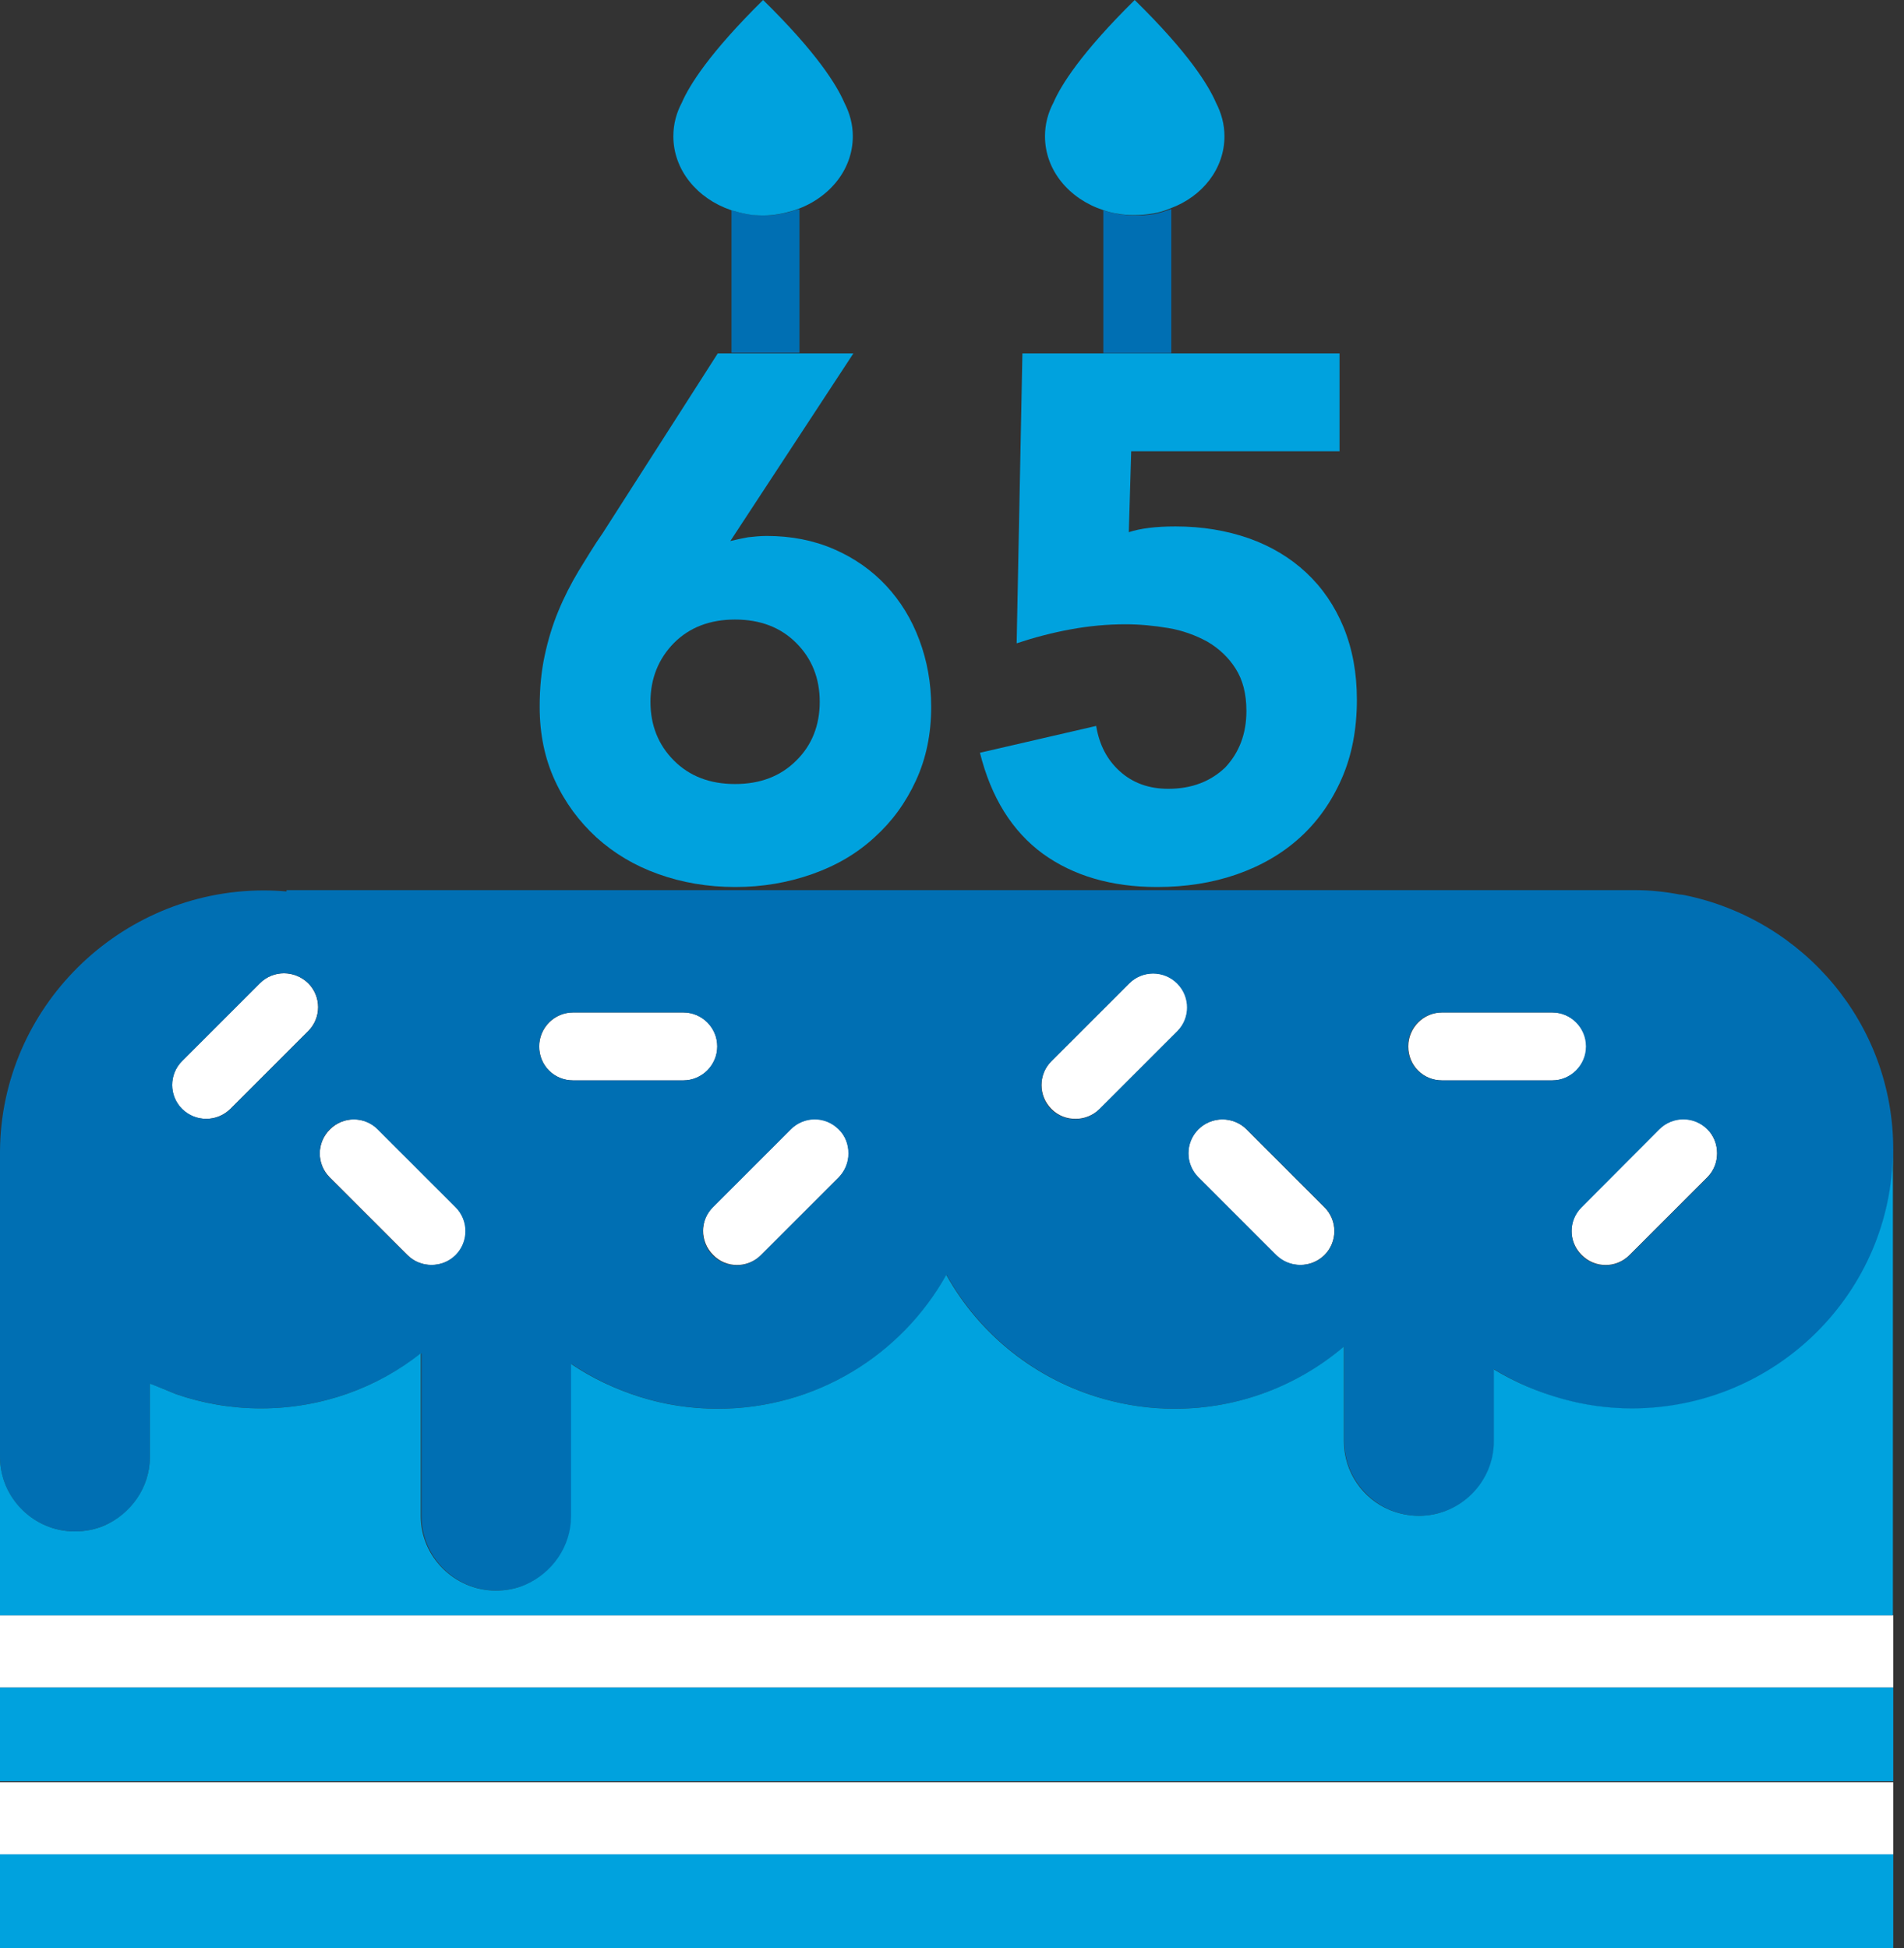
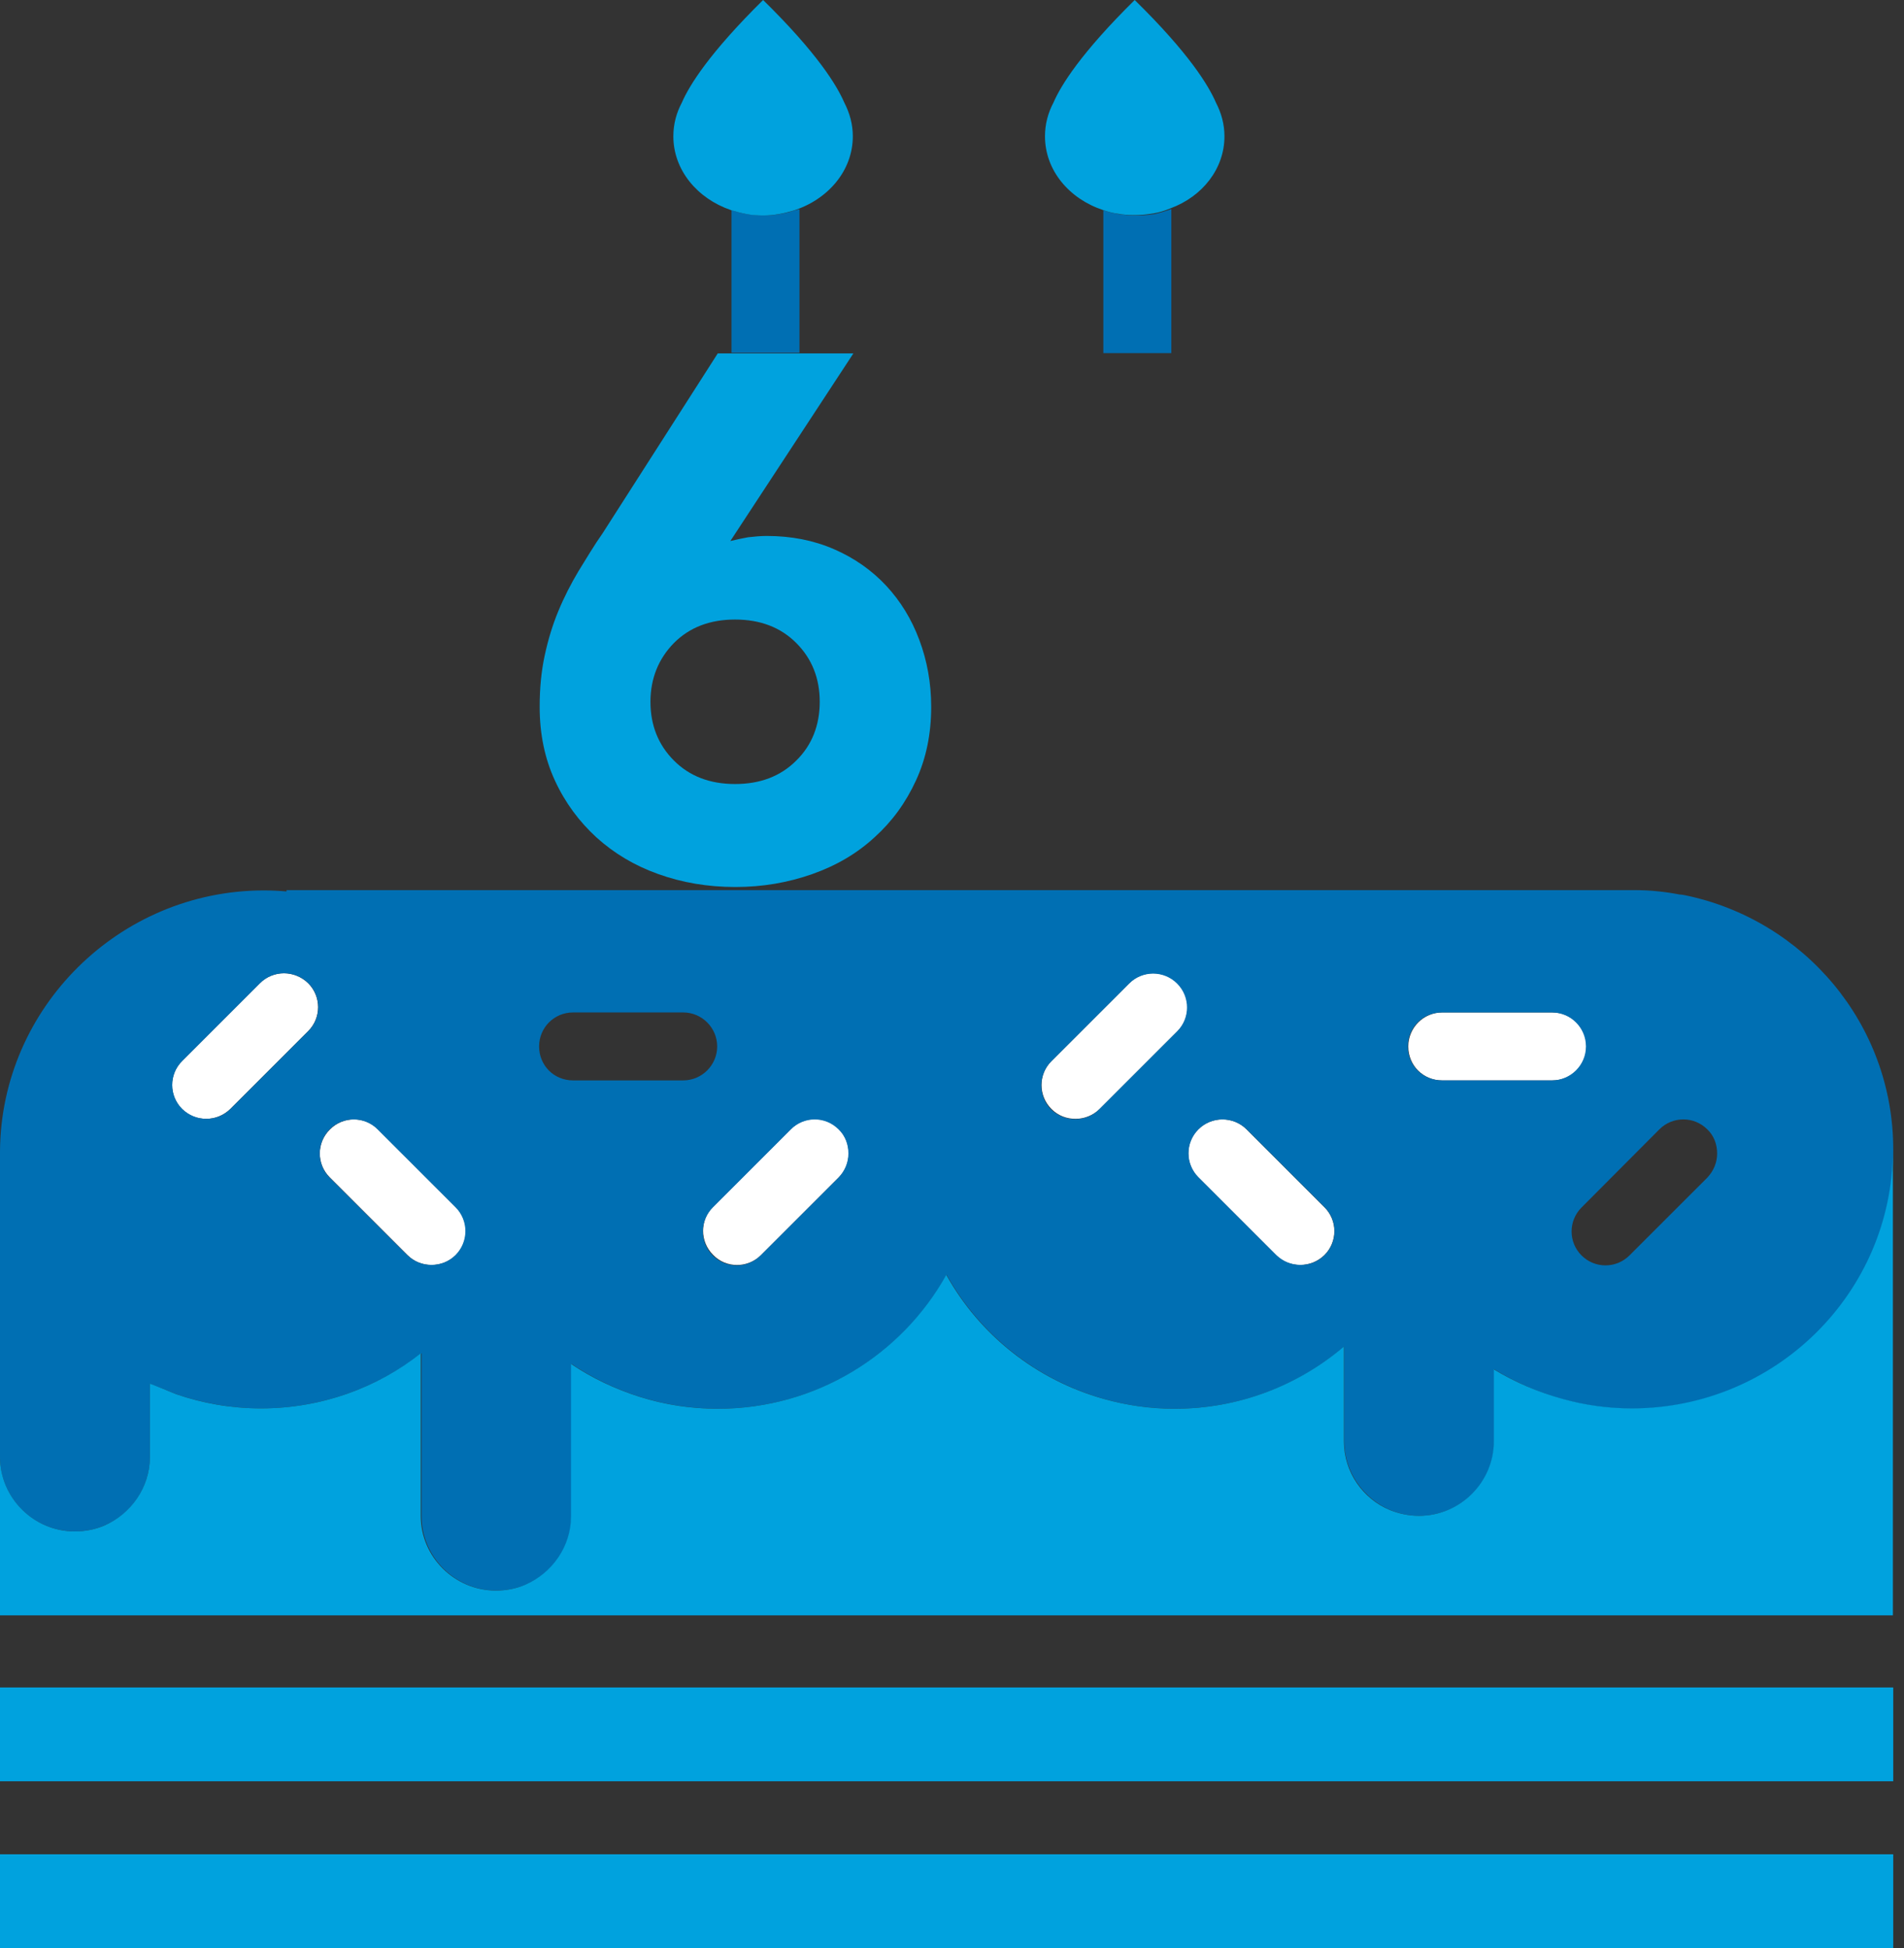
<svg xmlns="http://www.w3.org/2000/svg" width="43" height="44" viewBox="0 0 43 44" fill="none">
  <rect x="0" y="0" width="43" height="44" fill="#333333" stroke="none" />
  <path d="M5.869 22.207L4.111 23.965C3.812 24.264 3.812 24.748 4.111 25.047C4.265 25.201 4.457 25.27 4.656 25.27C4.856 25.27 5.048 25.193 5.201 25.047L6.959 23.289C7.258 22.99 7.258 22.506 6.959 22.207C6.652 21.908 6.168 21.908 5.869 22.207Z" fill="white" />
  <path d="M7.446 26.59L9.204 28.348C9.358 28.502 9.55 28.57 9.749 28.57C9.949 28.57 10.141 28.494 10.294 28.348C10.594 28.049 10.594 27.565 10.294 27.266L8.536 25.508C8.237 25.208 7.753 25.208 7.454 25.508C7.147 25.807 7.147 26.291 7.446 26.59Z" fill="white" />
-   <path d="M15.432 22.867H12.945C12.523 22.867 12.178 23.213 12.178 23.635C12.178 23.85 12.262 24.042 12.4 24.18C12.539 24.318 12.73 24.402 12.945 24.402H15.432C15.855 24.402 16.2 24.057 16.2 23.635C16.2 23.205 15.855 22.867 15.432 22.867Z" fill="white" />
  <path d="M17.186 28.348L18.944 26.59C19.097 26.436 19.166 26.244 19.166 26.045C19.166 25.845 19.09 25.653 18.944 25.5C18.644 25.201 18.161 25.201 17.861 25.5L16.103 27.258C15.804 27.557 15.804 28.041 16.103 28.34C16.395 28.647 16.886 28.647 17.186 28.348Z" fill="white" />
  <path d="M25.504 22.207L23.746 23.965C23.447 24.264 23.447 24.748 23.746 25.047C23.899 25.201 24.091 25.27 24.291 25.27C24.491 25.27 24.683 25.193 24.836 25.047L26.594 23.289C26.893 22.99 26.893 22.506 26.594 22.207C26.287 21.908 25.803 21.908 25.504 22.207Z" fill="white" />
  <path d="M27.062 25.508C26.763 25.807 26.763 26.291 27.062 26.59L28.82 28.348C28.974 28.502 29.166 28.57 29.365 28.57C29.565 28.57 29.757 28.494 29.91 28.348C30.21 28.049 30.21 27.565 29.91 27.266L28.152 25.508C27.853 25.208 27.362 25.208 27.062 25.508Z" fill="white" />
-   <path d="M36.799 28.348L38.557 26.59C38.71 26.436 38.779 26.244 38.779 26.045C38.779 25.845 38.703 25.653 38.557 25.5C38.258 25.201 37.774 25.201 37.475 25.5L35.717 27.258C35.417 27.557 35.417 28.041 35.717 28.34C36.016 28.647 36.5 28.647 36.799 28.348Z" fill="white" />
  <path d="M35.059 22.867H32.572C32.15 22.867 31.805 23.213 31.805 23.635C31.805 23.85 31.889 24.042 32.027 24.18C32.166 24.318 32.357 24.402 32.572 24.402H35.059C35.482 24.402 35.827 24.057 35.827 23.635C35.827 23.205 35.482 22.867 35.059 22.867Z" fill="white" />
-   <path d="M42.757 36.484H0V38.112H42.757V36.484Z" fill="white" />
-   <path d="M42.757 40.254H0V41.881H42.757V40.254Z" fill="white" />
  <path d="M0 25.999C0 26.014 0 26.022 0 26.037V32.907C0 33.836 0.76 34.589 1.696 34.589C1.927 34.589 2.149 34.542 2.349 34.458C2.955 34.205 3.385 33.606 3.385 32.907V31.249C3.477 31.295 3.577 31.326 3.677 31.364C3.777 31.403 3.876 31.449 3.976 31.487C4.583 31.695 5.228 31.81 5.895 31.81C7.262 31.81 8.521 31.341 9.519 30.566V34.243C9.519 35.164 10.278 35.924 11.207 35.924C11.438 35.924 11.66 35.878 11.867 35.794C12.474 35.54 12.904 34.942 12.904 34.243V30.804C13.372 31.119 13.894 31.372 14.454 31.549C15.007 31.725 15.606 31.817 16.22 31.817C18.438 31.817 20.373 30.597 21.378 28.793C22.131 30.144 23.405 31.165 24.932 31.595C25.439 31.741 25.976 31.817 26.537 31.817C27.995 31.817 29.331 31.288 30.359 30.413V32.554C30.359 33.245 30.789 33.844 31.396 34.105C31.595 34.189 31.818 34.235 32.056 34.235C32.985 34.235 33.745 33.475 33.745 32.554V30.927C34.221 31.219 34.742 31.449 35.295 31.602C35.794 31.741 36.316 31.817 36.861 31.817C40.116 31.817 42.749 29.2 42.757 25.976C42.757 25.968 42.757 25.968 42.757 25.96C42.757 23.128 40.738 20.771 38.051 20.219C38.013 20.211 37.967 20.203 37.928 20.203C37.775 20.173 37.621 20.15 37.468 20.134C37.268 20.111 37.068 20.104 36.861 20.104H6.471V20.134C6.302 20.119 6.126 20.111 5.949 20.111C2.687 20.119 0.023 22.767 0 25.999ZM37.475 25.508C37.775 25.208 38.258 25.208 38.558 25.508C38.711 25.653 38.78 25.853 38.78 26.053C38.78 26.252 38.703 26.444 38.558 26.598L36.8 28.355C36.5 28.655 36.017 28.655 35.717 28.355C35.418 28.056 35.418 27.573 35.717 27.273L37.475 25.508ZM32.562 22.867H35.05C35.472 22.867 35.817 23.212 35.817 23.635C35.817 24.057 35.472 24.402 35.05 24.402H32.562C32.348 24.402 32.156 24.318 32.017 24.18C31.879 24.041 31.795 23.849 31.795 23.635C31.795 23.205 32.14 22.867 32.562 22.867ZM27.066 25.508C27.366 25.208 27.849 25.208 28.156 25.508L29.914 27.265C30.214 27.565 30.214 28.048 29.914 28.348C29.761 28.501 29.569 28.57 29.369 28.57C29.17 28.57 28.978 28.494 28.824 28.348L27.066 26.59C26.767 26.291 26.767 25.807 27.066 25.508ZM23.742 23.972L25.5 22.215C25.8 21.915 26.283 21.915 26.583 22.215C26.882 22.514 26.882 22.997 26.583 23.297L24.825 25.055C24.679 25.208 24.479 25.277 24.28 25.277C24.08 25.277 23.888 25.201 23.735 25.055C23.443 24.755 23.443 24.272 23.742 23.972ZM18.937 25.508C19.091 25.653 19.16 25.853 19.16 26.053C19.16 26.252 19.083 26.444 18.937 26.598L17.179 28.355C16.88 28.655 16.396 28.655 16.097 28.355C15.798 28.056 15.798 27.573 16.097 27.273L17.855 25.515C18.154 25.208 18.638 25.208 18.937 25.508ZM12.942 22.867H15.429C15.851 22.867 16.197 23.212 16.197 23.635C16.197 24.057 15.851 24.402 15.429 24.402H12.942C12.727 24.402 12.535 24.318 12.397 24.18C12.259 24.041 12.175 23.849 12.175 23.635C12.175 23.205 12.52 22.867 12.942 22.867ZM7.446 25.508C7.745 25.208 8.229 25.208 8.528 25.508L10.286 27.265C10.585 27.565 10.585 28.048 10.286 28.348C10.133 28.501 9.941 28.57 9.741 28.57C9.542 28.57 9.35 28.494 9.196 28.348L7.438 26.59C7.147 26.291 7.147 25.807 7.446 25.508ZM6.962 22.207C7.262 22.506 7.262 22.99 6.962 23.289L5.204 25.047C5.051 25.201 4.859 25.27 4.659 25.27C4.46 25.27 4.268 25.193 4.114 25.047C3.815 24.748 3.815 24.264 4.114 23.965L5.872 22.207C6.172 21.907 6.655 21.907 6.962 22.207Z" fill="#006FB3" />
  <path d="M17.241 4.867C17.111 4.867 16.988 4.851 16.865 4.836C16.742 4.813 16.627 4.782 16.52 4.744V7.968H18.055V4.729H18.032C17.993 4.744 17.955 4.744 17.924 4.759C17.702 4.828 17.479 4.867 17.241 4.867Z" fill="#006FB3" />
  <path d="M25.632 4.867C25.501 4.867 25.378 4.851 25.263 4.836C25.148 4.813 25.033 4.79 24.926 4.751H24.918V7.975H26.453V4.721C26.33 4.767 26.2 4.805 26.069 4.836H26.062C25.916 4.859 25.778 4.867 25.632 4.867Z" fill="#006FB3" />
  <path d="M5.895 31.81C5.22 31.81 4.575 31.695 3.976 31.488C3.876 31.45 3.777 31.404 3.677 31.365C3.577 31.327 3.485 31.288 3.385 31.25V32.908C3.385 33.599 2.955 34.198 2.349 34.459C2.149 34.543 1.927 34.589 1.689 34.589C0.76 34.589 0 33.829 0 32.908V36.485H42.749V25.969C42.741 29.2 40.1 31.81 36.853 31.81C36.309 31.81 35.786 31.734 35.288 31.595C34.735 31.442 34.213 31.219 33.737 30.928V32.555C33.737 33.476 32.977 34.236 32.048 34.236C31.818 34.236 31.595 34.19 31.388 34.105C30.782 33.852 30.352 33.254 30.352 32.555V30.413C29.323 31.288 27.988 31.818 26.529 31.818C25.976 31.818 25.439 31.741 24.925 31.595C23.397 31.166 22.123 30.145 21.371 28.794C20.365 30.598 18.431 31.818 16.212 31.818C15.598 31.818 15.007 31.726 14.447 31.549C13.894 31.373 13.372 31.127 12.896 30.805V34.244C12.896 34.935 12.466 35.533 11.86 35.794C11.66 35.879 11.438 35.925 11.2 35.925C10.271 35.925 9.503 35.165 9.503 34.244V30.567C8.521 31.342 7.262 31.81 5.895 31.81Z" fill="#00A2DE" />
  <path d="M16.865 4.836C16.988 4.859 17.111 4.867 17.241 4.867C17.479 4.867 17.702 4.821 17.909 4.759C18.692 4.514 19.26 3.861 19.26 3.078C19.26 2.809 19.191 2.556 19.068 2.318C18.899 1.927 18.454 1.197 17.234 0C16.021 1.197 15.568 1.927 15.399 2.318C15.276 2.549 15.207 2.802 15.207 3.078C15.207 3.838 15.744 4.483 16.504 4.744C16.627 4.782 16.742 4.813 16.865 4.836Z" fill="#00A2DE" />
  <path d="M27.653 3.078C27.653 2.809 27.584 2.556 27.461 2.318C27.292 1.927 26.847 1.197 25.626 0C24.413 1.197 23.96 1.927 23.791 2.318C23.669 2.549 23.6 2.802 23.6 3.078C23.6 3.846 24.145 4.491 24.912 4.744C25.02 4.782 25.135 4.813 25.25 4.828C25.373 4.851 25.496 4.859 25.619 4.859C25.764 4.859 25.91 4.844 26.041 4.821H26.048C26.179 4.798 26.309 4.759 26.432 4.706C27.161 4.437 27.653 3.807 27.653 3.078Z" fill="#00A2DE" />
  <path d="M13.063 12.903C12.894 13.187 12.74 13.486 12.61 13.801C12.479 14.116 12.379 14.446 12.303 14.799C12.226 15.152 12.188 15.536 12.188 15.966C12.188 16.58 12.303 17.133 12.533 17.631C12.763 18.13 13.078 18.553 13.469 18.913C13.869 19.274 14.329 19.55 14.867 19.742C15.404 19.934 15.979 20.034 16.609 20.034C17.223 20.034 17.799 19.934 18.344 19.742C18.889 19.55 19.357 19.274 19.749 18.913C20.148 18.553 20.455 18.13 20.685 17.631C20.915 17.133 21.03 16.58 21.03 15.966C21.03 15.428 20.938 14.922 20.762 14.454C20.585 13.977 20.332 13.571 20.01 13.225C19.687 12.88 19.296 12.604 18.835 12.404C18.375 12.204 17.868 12.105 17.315 12.105C17.169 12.105 17.031 12.12 16.893 12.135C16.762 12.158 16.624 12.189 16.494 12.22L19.273 7.982H18.052H16.517H16.21L13.615 12.036C13.416 12.319 13.239 12.619 13.063 12.903ZM15.22 14.523C15.573 14.169 16.033 13.993 16.601 13.993C17.169 13.993 17.63 14.169 17.983 14.523C18.336 14.876 18.513 15.321 18.513 15.851C18.513 16.38 18.336 16.833 17.983 17.178C17.63 17.532 17.169 17.708 16.601 17.708C16.033 17.708 15.573 17.532 15.22 17.178C14.867 16.825 14.69 16.38 14.69 15.851C14.69 15.321 14.874 14.876 15.22 14.523Z" fill="#00A2DE" />
-   <path d="M26.384 17.816C25.946 17.816 25.585 17.685 25.294 17.424C25.002 17.163 24.825 16.818 24.756 16.396L22.131 17.002C22.384 18.015 22.86 18.775 23.551 19.282C24.242 19.781 25.102 20.034 26.13 20.034C26.775 20.034 27.374 19.942 27.926 19.75C28.479 19.558 28.955 19.282 29.354 18.921C29.753 18.56 30.068 18.115 30.298 17.593C30.529 17.071 30.644 16.472 30.644 15.805C30.644 15.198 30.544 14.661 30.344 14.169C30.145 13.686 29.861 13.271 29.5 12.934C29.139 12.596 28.702 12.335 28.203 12.158C27.696 11.982 27.151 11.89 26.545 11.89C26.099 11.89 25.746 11.936 25.493 12.02L25.547 10.193H30.252V7.982H26.453H24.917H23.09L22.96 14.53C23.351 14.4 23.758 14.292 24.173 14.216C24.587 14.139 25.009 14.1 25.416 14.1C25.739 14.1 26.061 14.131 26.384 14.185C26.706 14.239 26.998 14.346 27.266 14.492C27.527 14.645 27.742 14.845 27.903 15.098C28.065 15.352 28.149 15.666 28.149 16.058C28.149 16.572 27.988 16.994 27.673 17.332C27.343 17.647 26.921 17.816 26.384 17.816Z" fill="#00A2DE" />
  <path d="M42.757 38.113H0V40.232H42.757V38.113Z" fill="#00A2DE" />
  <path d="M42.757 41.881H0V43.999H42.757V41.881Z" fill="#00A2DE" />
</svg>